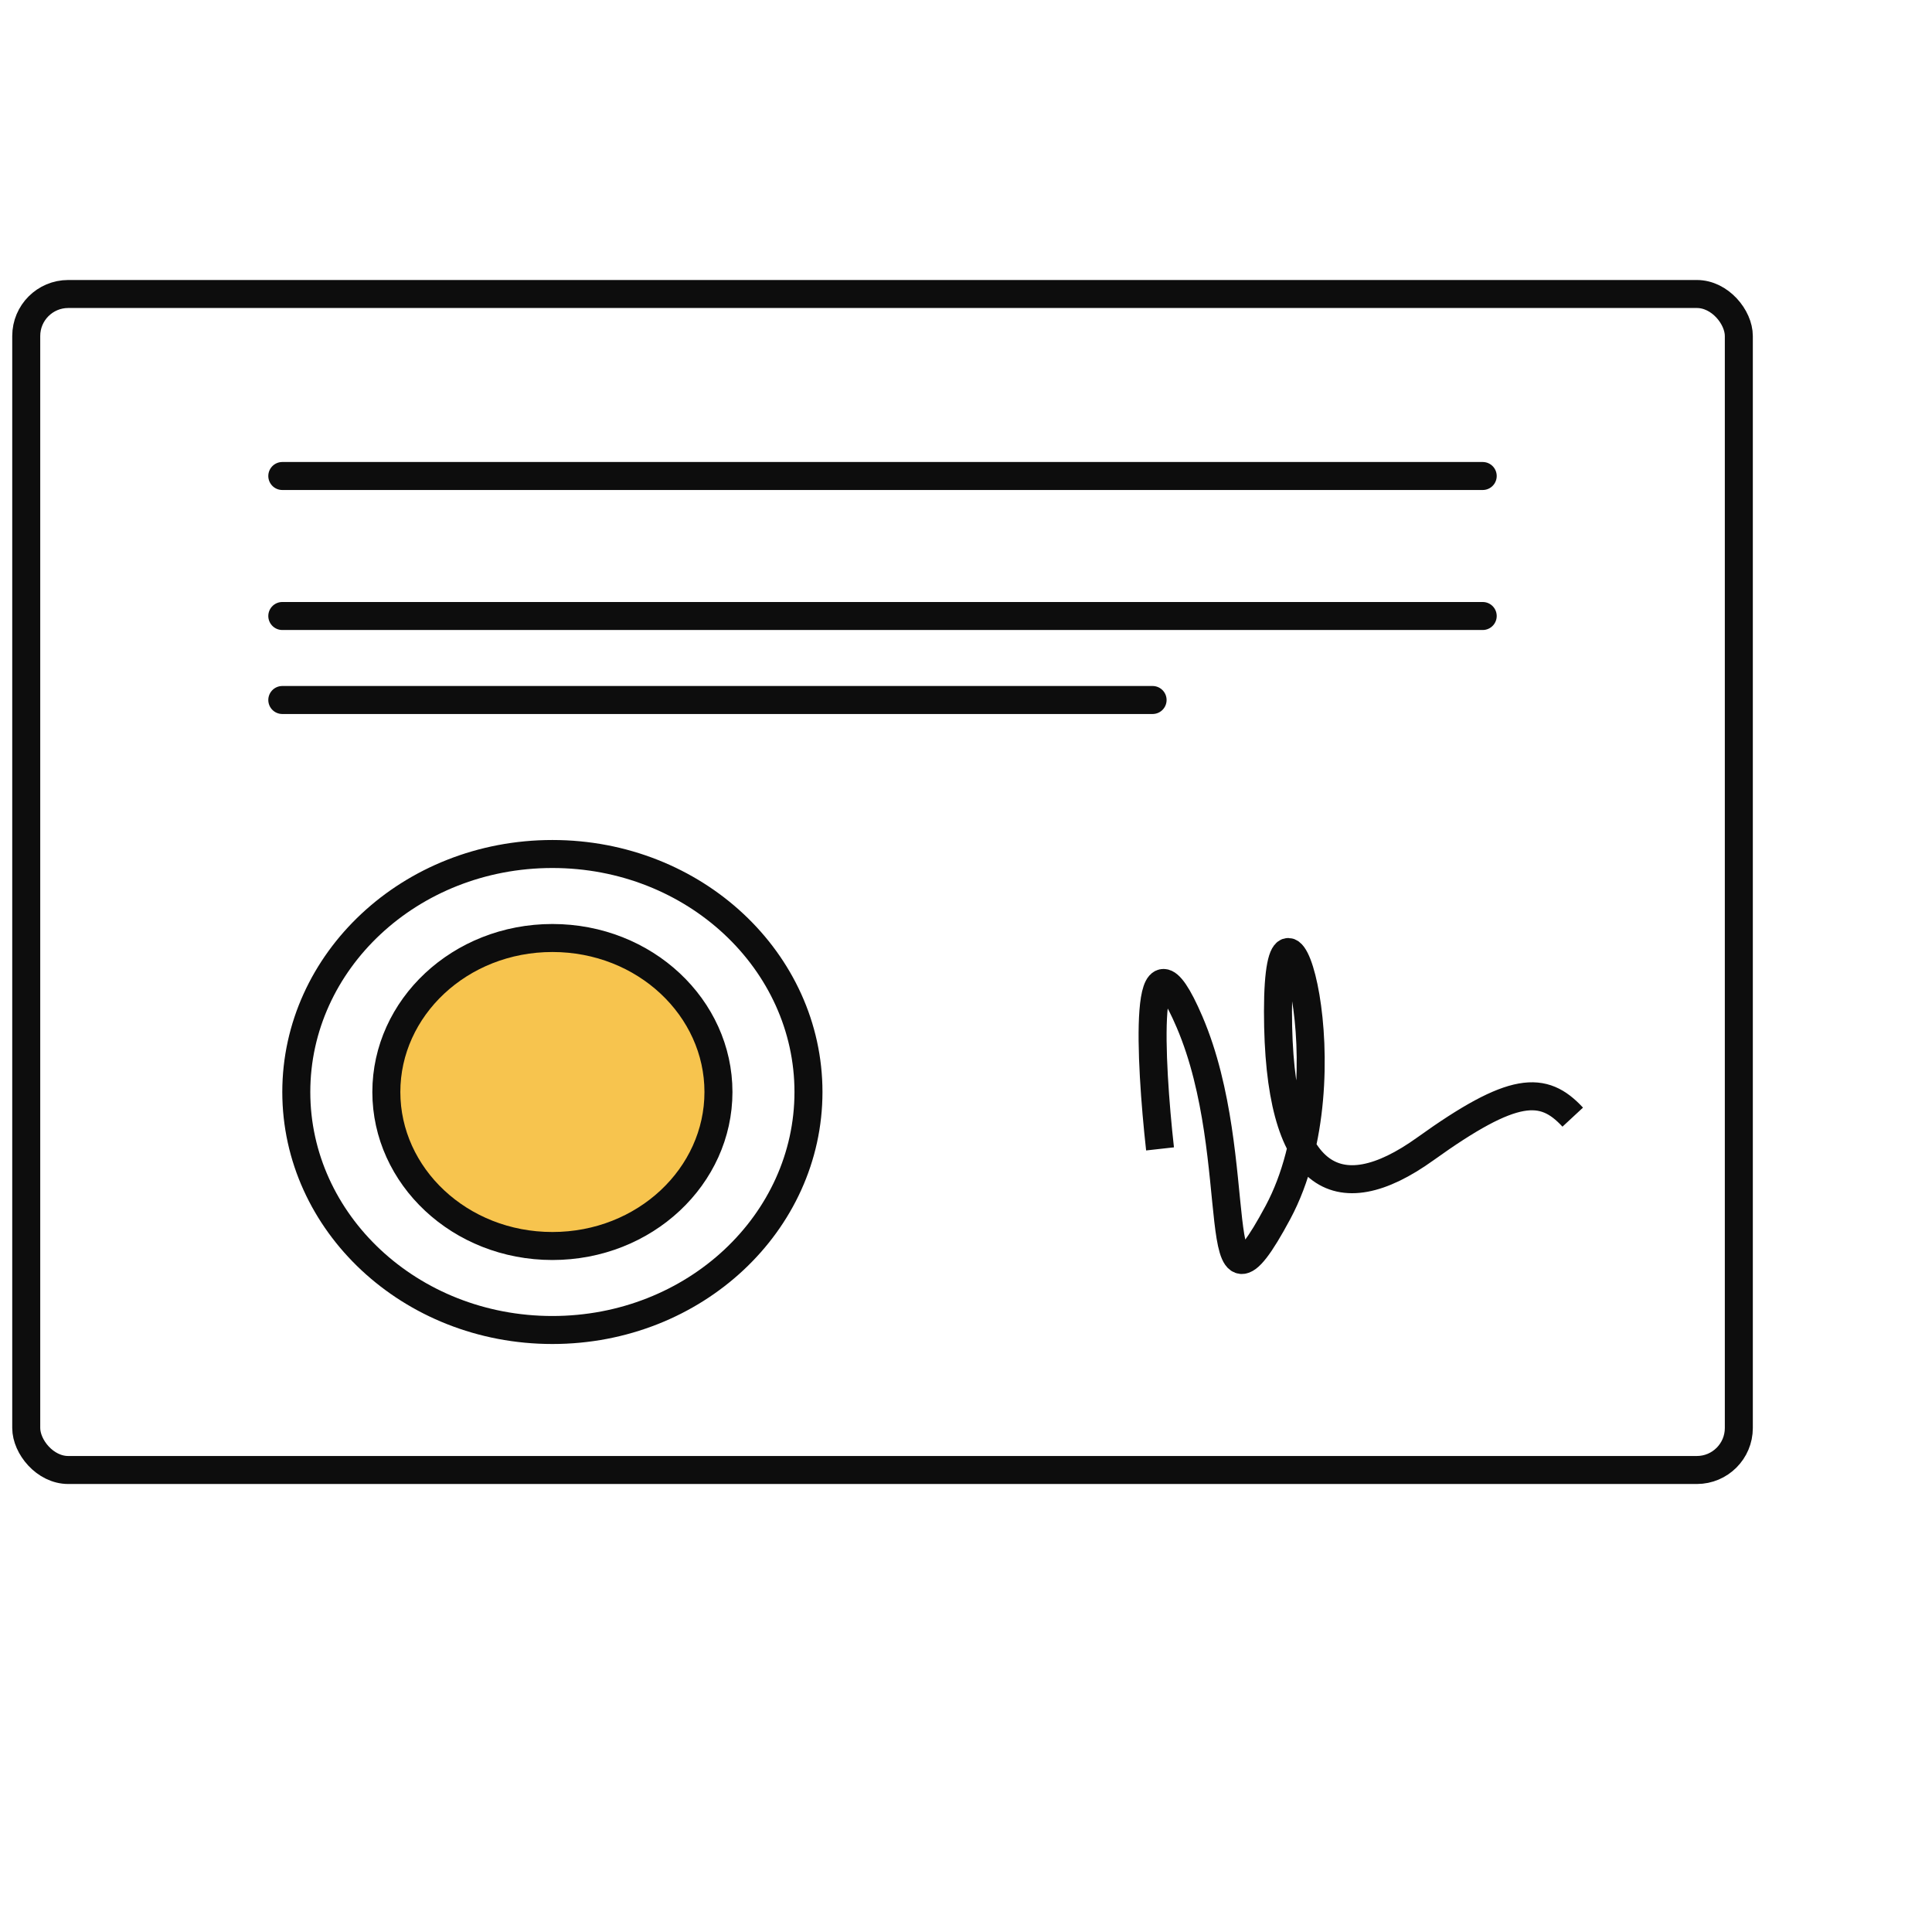
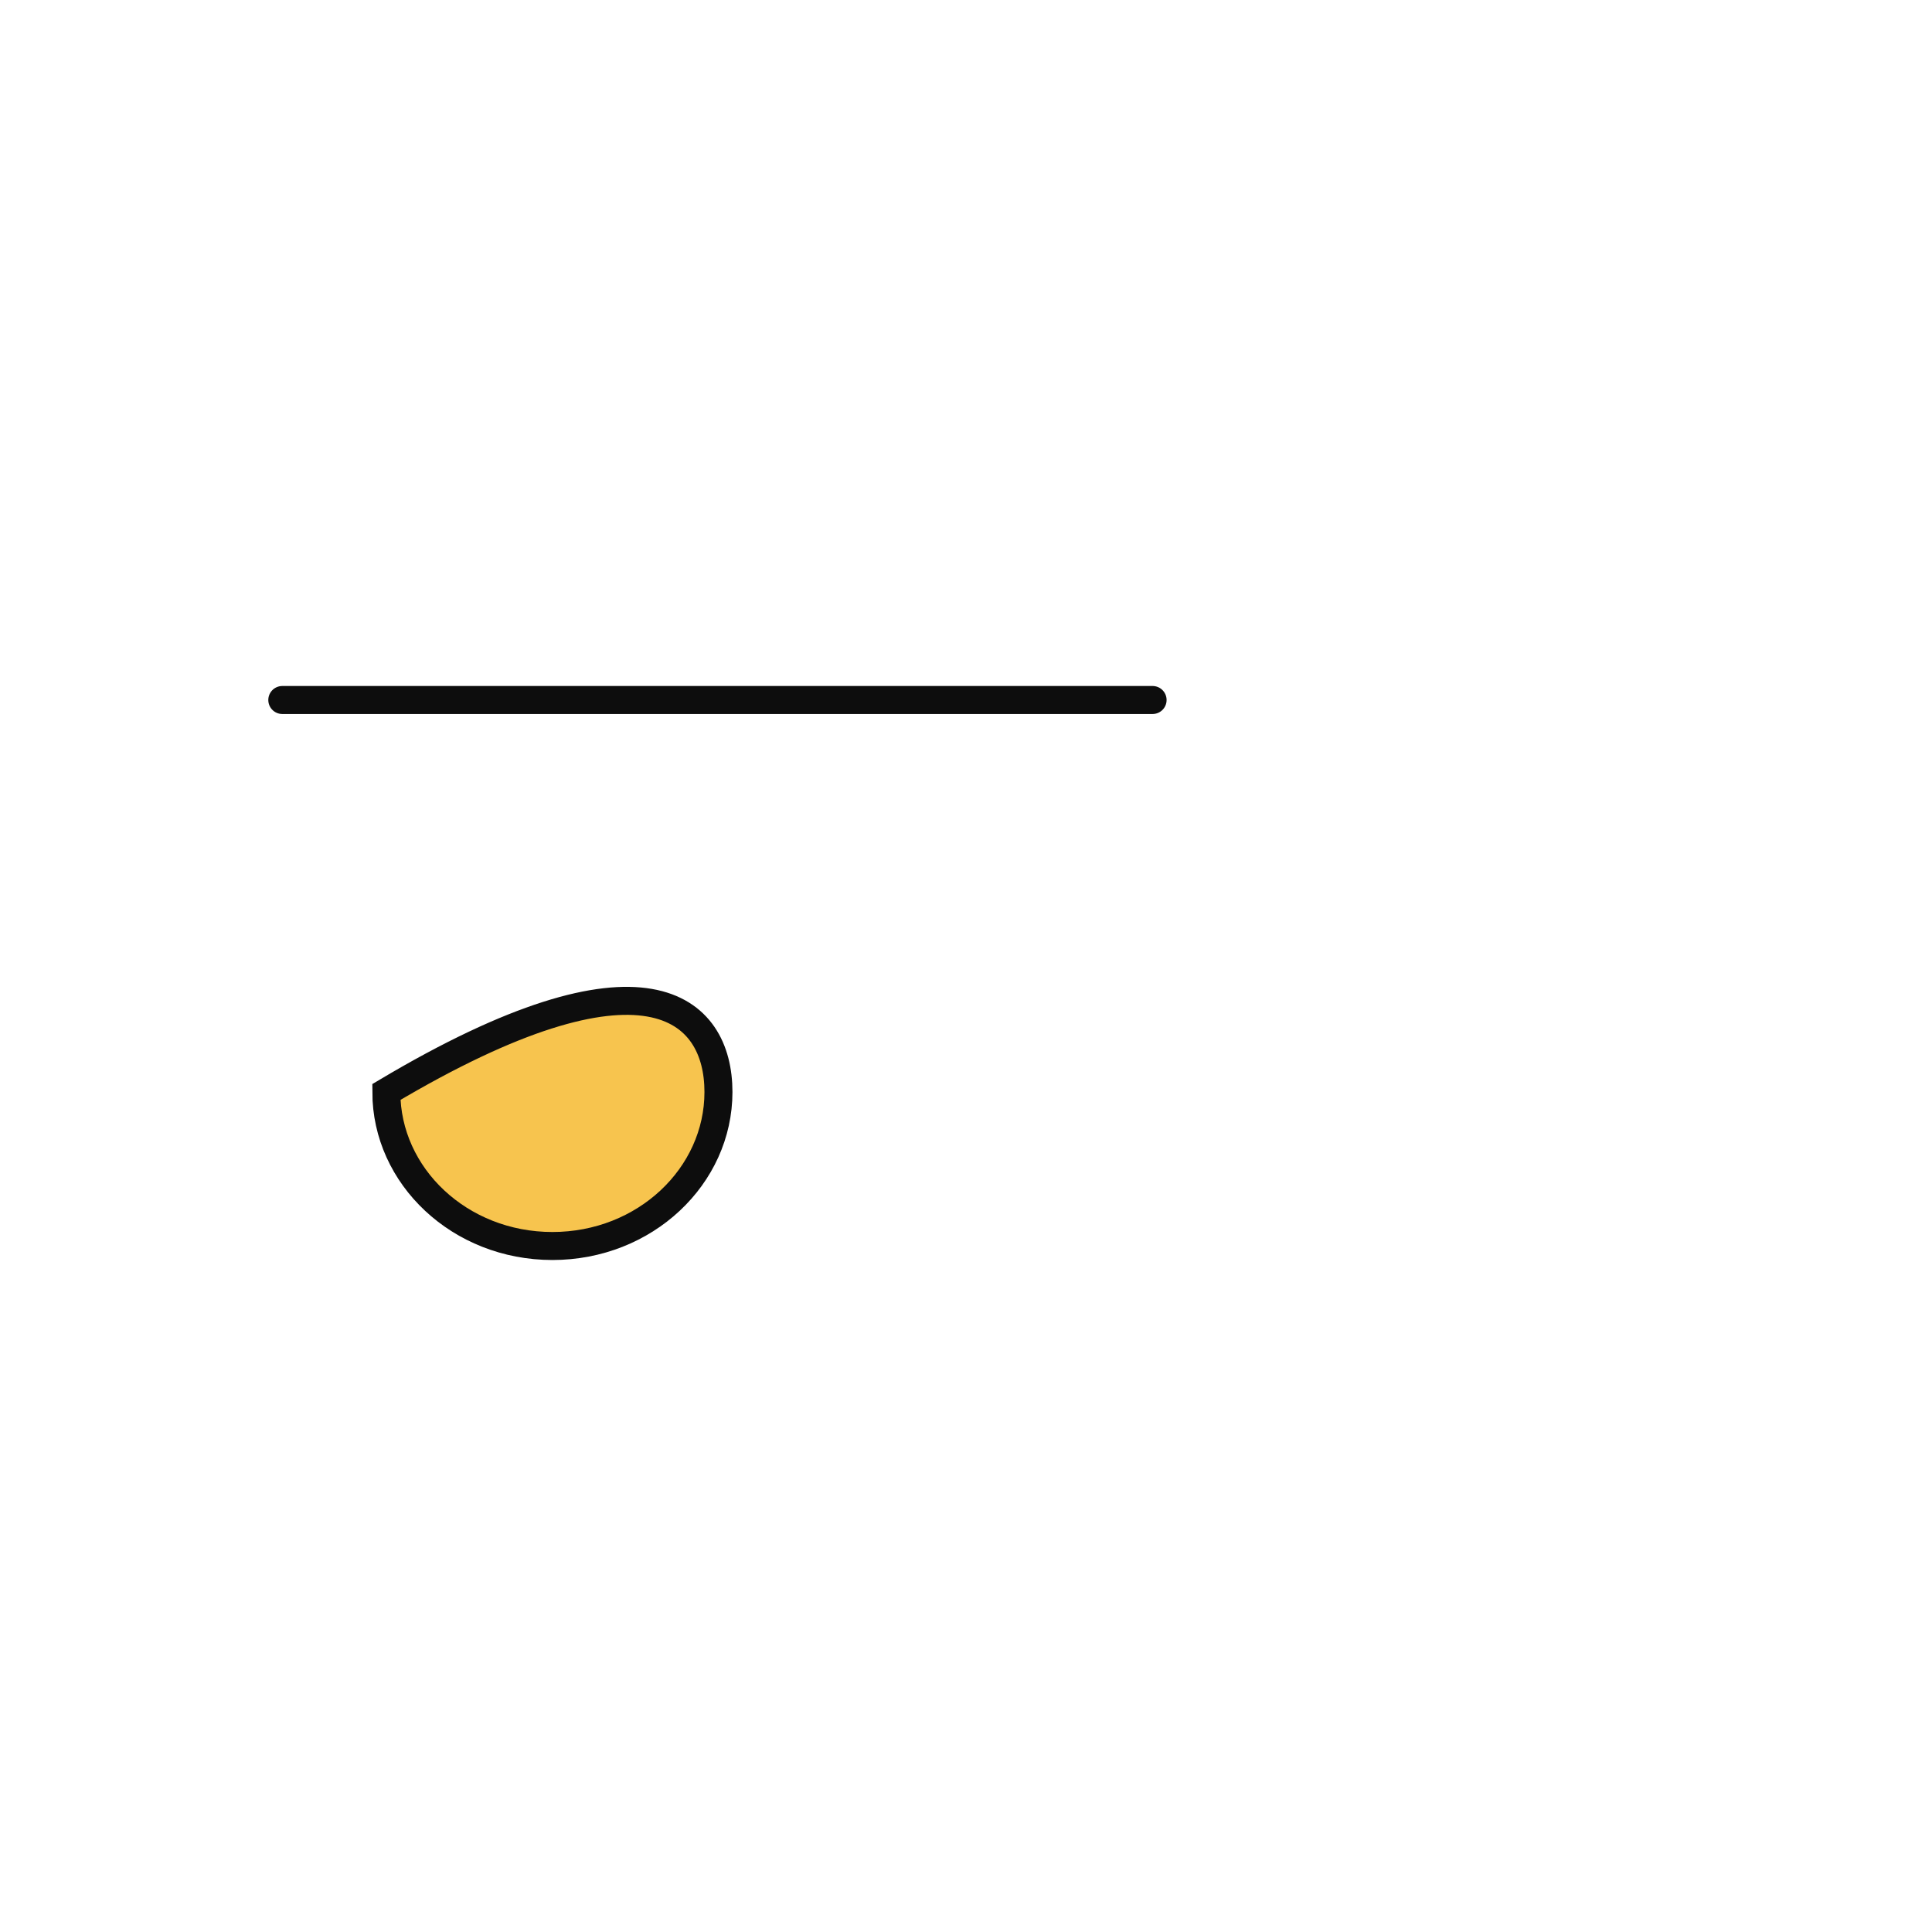
<svg xmlns="http://www.w3.org/2000/svg" width="69" height="69" viewBox="0 0 69 69" fill="none">
  <g id="Certificat">
    <g id="Group 35">
-       <path id="Ellipse 7" d="M25.659 39C25.659 42.005 23.037 44.5 19.729 44.5C16.42 44.5 13.798 42.005 13.798 39C13.798 35.995 16.42 33.5 19.729 33.5C23.037 33.5 25.659 35.995 25.659 39Z" fill="#F7C44E" stroke="#0D0D0D" />
-       <path id="Vector 4" d="M10.082 17H52.954" stroke="#0D0D0D" stroke-linecap="round" />
-       <path id="Vector 5" d="M10.082 22H52.954" stroke="#0D0D0D" stroke-linecap="round" />
+       <path id="Ellipse 7" d="M25.659 39C25.659 42.005 23.037 44.5 19.729 44.5C16.42 44.5 13.798 42.005 13.798 39C23.037 33.5 25.659 35.995 25.659 39Z" fill="#F7C44E" stroke="#0D0D0D" />
      <path id="Vector 6" d="M10.082 25H41.164" stroke="#0D0D0D" stroke-linecap="round" />
-       <path id="Vector 3" d="M41.43 41.032C41.079 37.883 40.799 32.568 42.483 36.497C44.589 41.41 43.01 48.211 45.642 43.299C48.273 38.387 45.642 30.074 45.642 36.12C45.642 42.165 47.747 43.299 50.905 41.032C54.064 38.764 55.117 38.764 56.169 39.898" stroke="#0D0D0D" />
-       <path id="Ellipse 8" d="M28.874 39C28.874 43.662 24.813 47.5 19.728 47.5C14.644 47.5 10.582 43.662 10.582 39C10.582 34.338 14.644 30.5 19.728 30.5C24.813 30.5 28.874 34.338 28.874 39Z" stroke="#0D0D0D" />
-       <rect id="Rectangle 42" x="0.937" y="10.5" width="61.164" height="42" rx="1.5" stroke="#0D0D0D" />
    </g>
  </g>
</svg>